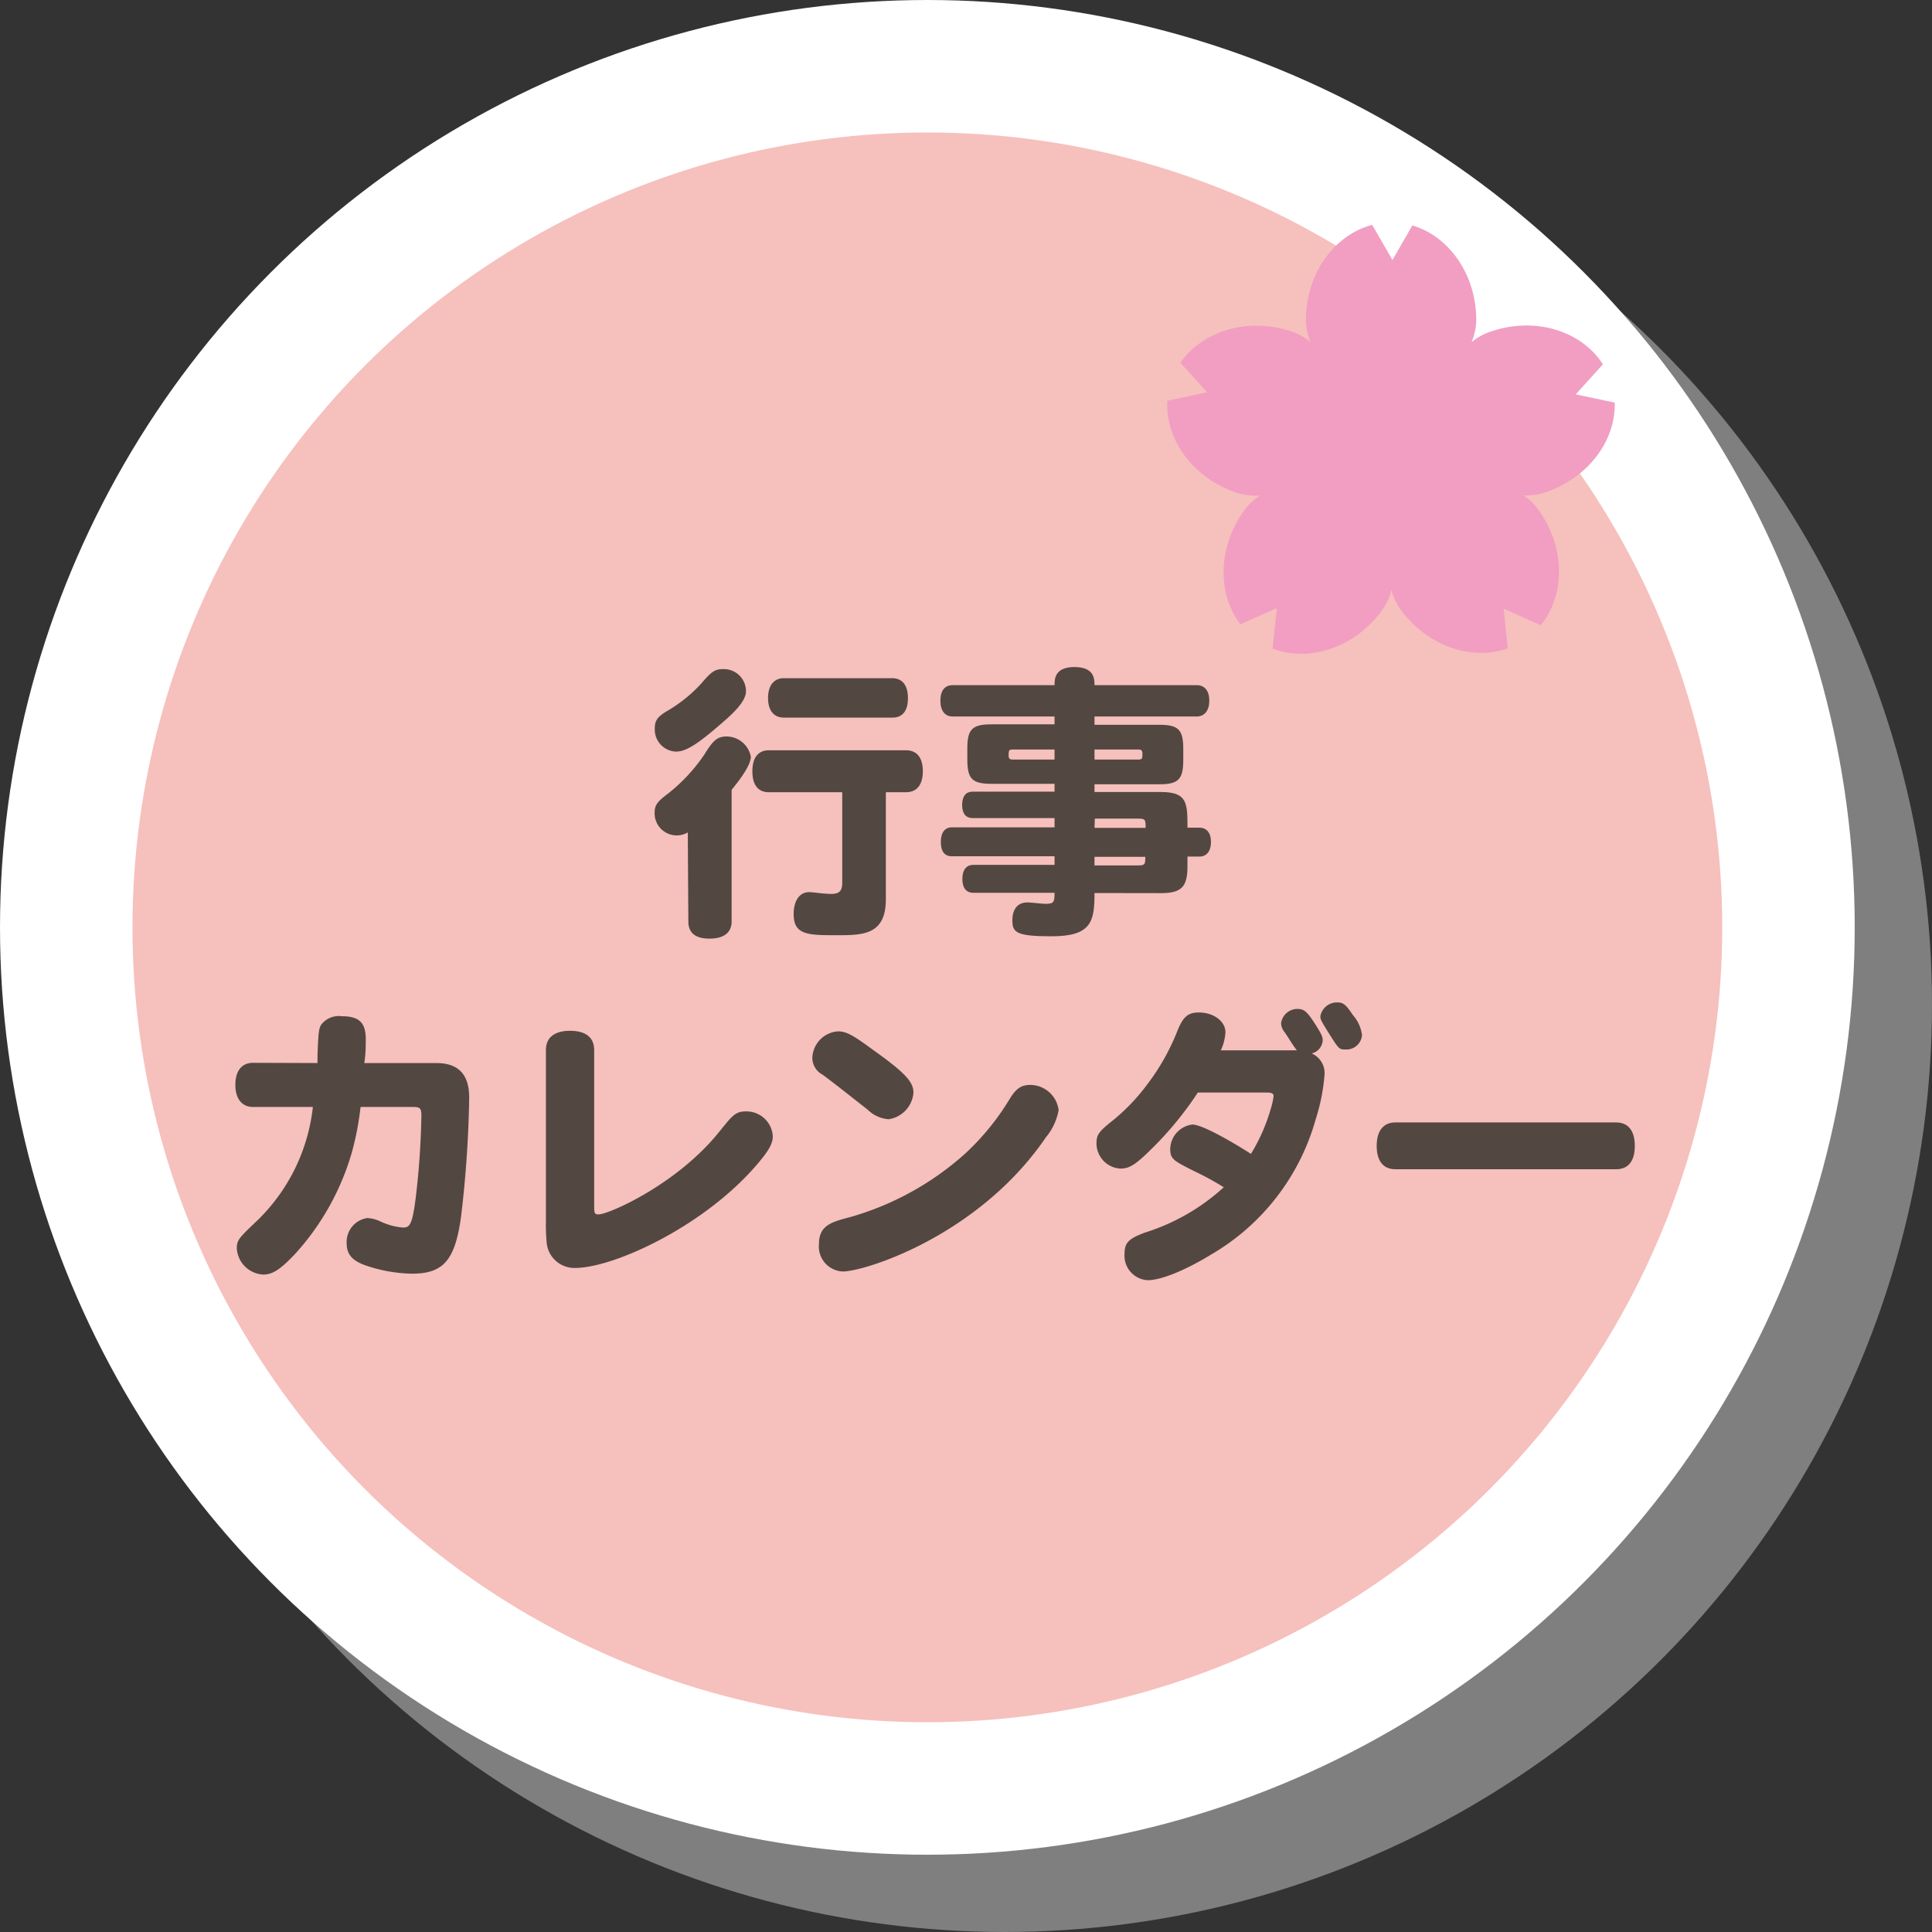
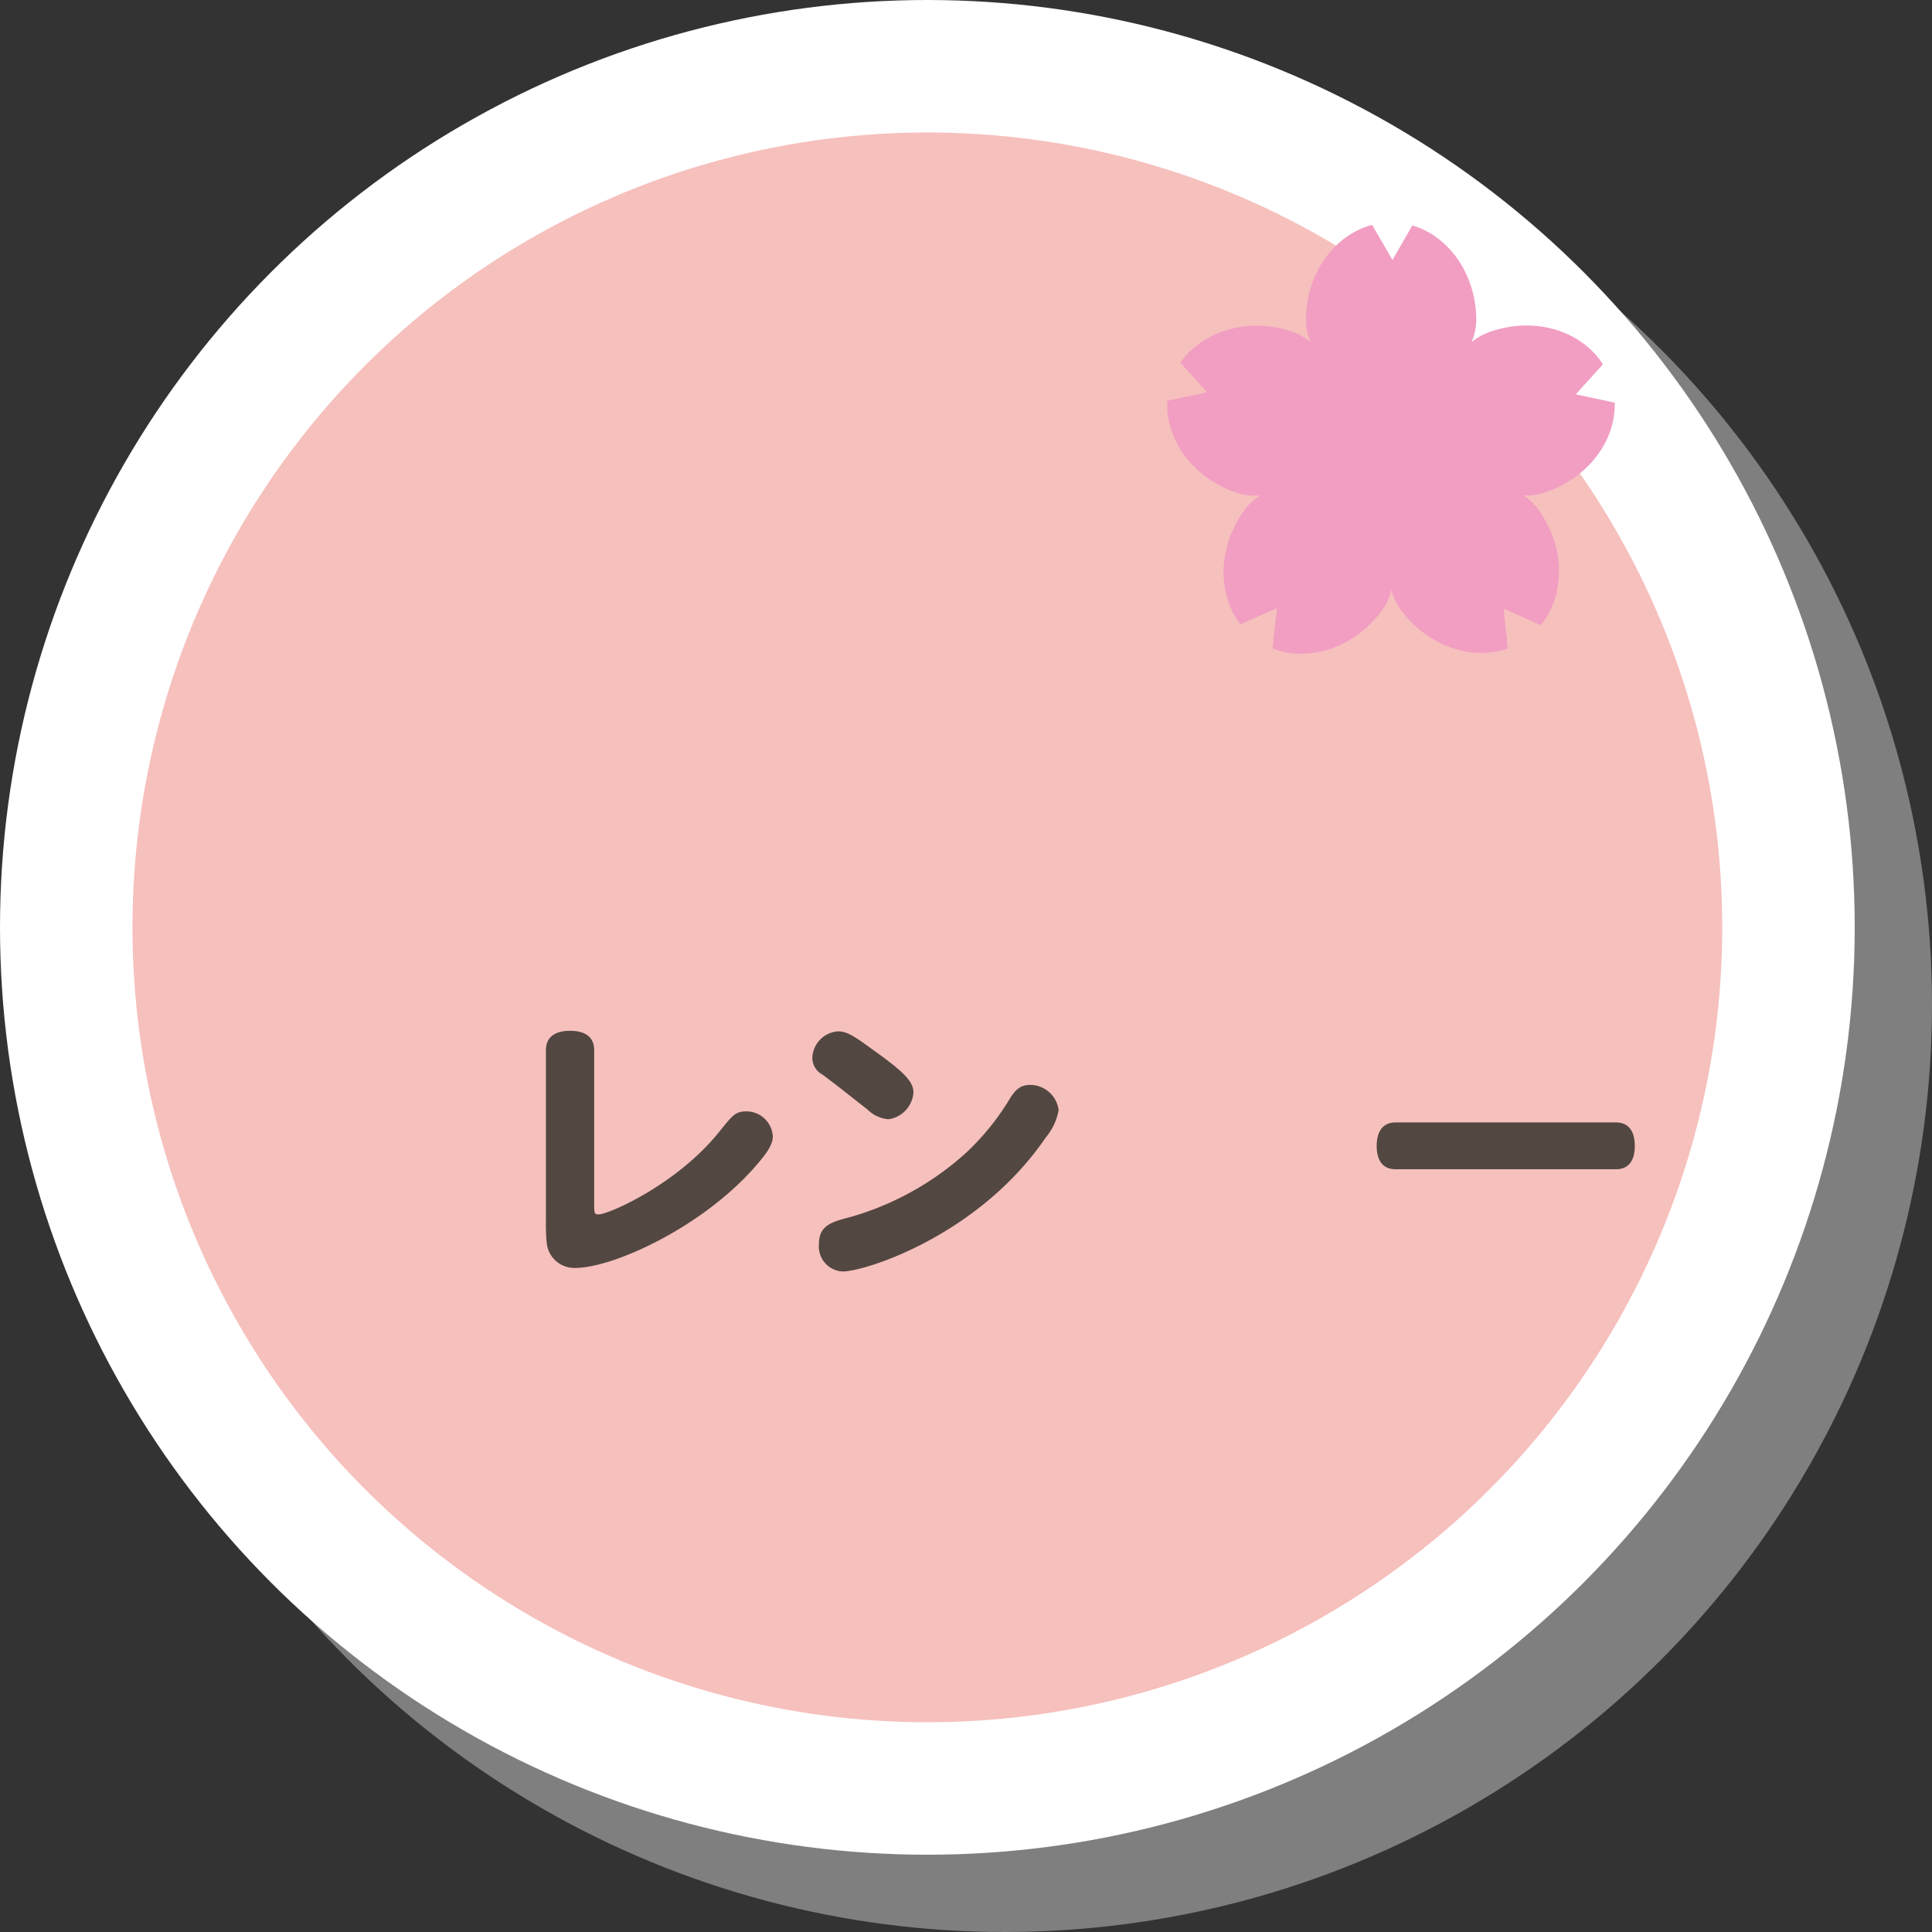
<svg xmlns="http://www.w3.org/2000/svg" viewBox="0 0 175 175">
  <rect x="0" y="0" width="175" height="175" fill="#333333" stroke="none" />
  <defs>
    <style>.a{isolation:isolate;}.b{mix-blend-mode:multiply;opacity:0.75;}.c{fill:#999899;}.d,.f{fill:none;stroke-width:12px;}.d{stroke:#999899;}.e{fill:#f6c0bd;}.f{stroke:#fff;}.g{fill:#f19ec2;}.h{fill:#534741;}</style>
  </defs>
  <g class="a">
    <g class="b">
      <circle class="c" cx="91" cy="91" r="78" />
      <circle class="d" cx="91" cy="91" r="78" />
    </g>
    <circle class="e" cx="84" cy="84" r="78" />
    <circle class="f" cx="84" cy="84" r="78" />
    <path class="g" d="M139.89,44.62c3.93-1.27,6.47-4.68,6.37-8.15l-3.53-.75L145.19,33c-1.92-3-6.06-4.33-10.06-3A5.26,5.26,0,0,0,133.29,31a5.37,5.37,0,0,0,.43-2c0-4.13-2.46-7.6-5.79-8.58l-1.8,3.13-1.84-3.18c-3.43.9-6,4.42-6,8.63a5.28,5.28,0,0,0,.43,2,5.4,5.4,0,0,0-1.8-1c-3.93-1.28-8,0-10,2.85l2.42,2.68-3.6.77c-.2,3.54,2.36,7.06,6.36,8.36a5.52,5.52,0,0,0,2.06.22,5.22,5.22,0,0,0-1.44,1.33c-2.43,3.34-2.48,7.59-.36,10.34l3.3-1.47-.39,3.66c3.3,1.28,7.45-.06,9.92-3.47a5.13,5.13,0,0,0,.84-1.86,5.34,5.34,0,0,0,.82,1.78c2.43,3.34,6.46,4.7,9.72,3.54l-.37-3.6,3.36,1.5c2.24-2.74,2.24-7.1-.24-10.5a5,5,0,0,0-1.33-1.26A5.18,5.18,0,0,0,139.89,44.62Z" />
-     <path class="h" d="M62.3,75.4a2,2,0,0,1-3-1.87c0-.57.26-.94,1.1-1.56a15.67,15.67,0,0,0,3.43-3.67c.78-1.27,1.17-1.59,2-1.59a2.25,2.25,0,0,1,2.18,1.83c0,.59-.57,1.58-1.74,3V83.46c0,1-.68,1.56-2,1.56s-1.92-.55-1.92-1.56Zm3.56-10.32c-2.55,2.26-3.67,3-4.63,3A2,2,0,0,1,59.31,66c0-.73.23-1.07,1.14-1.61a13.08,13.08,0,0,0,3.09-2.5c.91-1.07,1.23-1.28,1.93-1.28a2,2,0,0,1,2.1,2C67.57,63.26,67,64.06,65.86,65.08Zm14.38,6.68v9.7c0,3.25-2.11,3.25-4.45,3.25-2.57,0-3.9,0-3.9-1.9,0-1.25.55-2,1.4-2,.4,0,1.28.16,2,.16s1-.26,1-1V71.76H69.65c-1,0-1.5-.68-1.5-1.9s.52-1.9,1.5-1.9H82.06c1,0,1.53.68,1.53,1.9s-.54,1.9-1.53,1.9ZM71,65c-.91,0-1.43-.65-1.43-1.77s.52-1.8,1.43-1.8h9.81c.93,0,1.43.66,1.43,1.8S81.77,65,80.84,65Z" />
-     <path class="h" d="M99.14,80.89c0,2.57-.26,3.92-3.9,3.92-3.2,0-3.54-.36-3.54-1.43s.5-1.64,1.38-1.64c.26,0,1.35.13,1.59.13.78,0,.85-.13.85-1H88.17c-.65,0-1-.45-1-1.25s.34-1.28,1-1.28h7.35v-.78h-9.3c-.68,0-1-.46-1-1.3s.36-1.32,1-1.32h9.3v-.84H88.09c-.6,0-.94-.41-.94-1.19s.34-1.2.94-1.2h7.43V71H89.83c-1.77,0-2.21-.44-2.21-2.21v-1c0-1.74.44-2.18,2.21-2.18h5.69V64.9H86.29c-.7,0-1.11-.52-1.11-1.44s.41-1.4,1.11-1.4h9.23c0-.52,0-1.64,1.8-1.64s1.82,1.07,1.82,1.64h9.26c.72,0,1.14.52,1.14,1.4s-.42,1.44-1.14,1.44H99.14v.75H105c1.74,0,2.18.44,2.18,2.18v1c0,1.77-.44,2.21-2.18,2.21H99.14v.7h6c2.42,0,2.42,1,2.42,3.23h1.07c.67,0,1.06.47,1.06,1.3s-.39,1.32-1.06,1.32h-1.07v.89c0,1.87-.55,2.42-2.42,2.42Zm-3.62-13H91.7c-.34,0-.34.15-.34.57,0,.24.11.34.34.34h3.82Zm3.62,0v.91h4c.34,0,.34-.13.34-.57,0-.24-.11-.34-.34-.34Zm0,7.1h4.63c0-.68,0-.84-.6-.84h-4Zm0,3.4h4c.6,0,.6-.15.6-.78H99.14Z" />
-     <path class="h" d="M28.76,96.29c0-.21,0-.42,0-.73.08-2.06.11-2.29.31-2.71a2,2,0,0,1,1.88-.8c1.58,0,2.18.57,2.18,2.08,0,.59,0,1.3-.13,2.16H39.5c2,0,3,1,3,3.14a103.24,103.24,0,0,1-.73,10.71c-.54,4-1.58,5.23-4.47,5.23a13.73,13.73,0,0,1-4.19-.75c-1.19-.42-1.71-1-1.71-2a2.19,2.19,0,0,1,1.87-2.29,3.21,3.21,0,0,1,1.19.31,6,6,0,0,0,2,.55c.62,0,.88-.08,1.22-2.89a72.31,72.31,0,0,0,.49-7.28c0-.62-.13-.75-.72-.75H32.66a26.73,26.73,0,0,1-.78,4.08,23.23,23.23,0,0,1-5.15,9.23c-1.28,1.35-2,1.87-2.89,1.87a2.53,2.53,0,0,1-2.39-2.36c0-.78.18-.94,1.95-2.63a16.87,16.87,0,0,0,4.94-10.19H22.93c-1,0-1.61-.73-1.61-2s.57-2,1.61-2Z" />
    <path class="h" d="M49.45,95.12c0-1.15.78-1.75,2.19-1.75s2.18.6,2.18,1.75V109c0,.86,0,1,.39,1,.94,0,7.12-2.73,10.92-7.46,1.22-1.51,1.48-1.87,2.45-1.87A2.39,2.39,0,0,1,70,102.92c0,.62-.31,1.22-1.22,2.31C64,111,55.61,114.85,52.1,114.85a2.52,2.52,0,0,1-2.57-2.18,17,17,0,0,1-.08-2.11Z" />
    <path class="h" d="M80.5,101.38a3,3,0,0,1-1.9-.86c-1.28-1-2.52-2-4.08-3.17a1.73,1.73,0,0,1-.94-1.53,2.5,2.5,0,0,1,2.31-2.4c.73,0,1.3.29,3,1.54,3,2.13,3.85,3,3.85,4A2.64,2.64,0,0,1,80.5,101.38Zm15.39-.83A5.28,5.28,0,0,1,94.75,103c-6.09,8.94-16.41,12.17-18.41,12.17a2.26,2.26,0,0,1-2.16-2.47c0-1.67,1.06-2,2.81-2.45a26.45,26.45,0,0,0,10.45-5.77,22.81,22.81,0,0,0,4-4.91c.6-1,1.09-1.3,1.9-1.3A2.61,2.61,0,0,1,95.89,100.55Z" />
-     <path class="h" d="M117.05,95.14a3.4,3.4,0,0,1,.42,0c-.34-.42-.78-1.17-1.09-1.62a1.37,1.37,0,0,1-.34-.83,1.49,1.49,0,0,1,1.51-1.3c.57,0,.86.26,1.53,1.3s.73,1.25.73,1.56a1.3,1.3,0,0,1-1,1.17,1.94,1.94,0,0,1,1.17,1.85,17.61,17.61,0,0,1-.81,4.13,20.59,20.59,0,0,1-9.49,12.25c-2.34,1.43-4.52,2.31-5.72,2.31a2.22,2.22,0,0,1-2.1-2.36c0-1,.31-1.38,1.84-1.95a19,19,0,0,0,7.15-4.11A28.38,28.38,0,0,0,108,106c-1.63-.84-2-1-2-1.9a2.28,2.28,0,0,1,2-2.24c1,0,4.19,1.93,5.31,2.66a16.45,16.45,0,0,0,1.77-4,6.78,6.78,0,0,0,.28-1.22c0-.26-.15-.34-.7-.34h-6.16a30.92,30.92,0,0,1-4.37,5.28c-1.3,1.28-1.87,1.61-2.63,1.61a2.29,2.29,0,0,1-2.18-2.31c0-.68.18-1,1.19-1.82a18,18,0,0,0,3.38-3.46,20.18,20.18,0,0,0,2.71-4.76c.54-1.4,1-1.79,2-1.79,1.33,0,2.4.8,2.4,1.79a4.45,4.45,0,0,1-.42,1.64Zm5.49-3.2a3.37,3.37,0,0,1,.83,1.82,1.41,1.41,0,0,1-1.51,1.3c-.52,0-.57,0-1.4-1.32s-.86-1.41-.86-1.69a1.52,1.52,0,0,1,1.56-1.25C121.66,90.8,121.92,91,122.54,91.94Z" />
    <path class="h" d="M126.39,105.91c-1.1,0-1.69-.76-1.69-2.11s.59-2.13,1.69-2.13h20c1.09,0,1.69.75,1.69,2.13s-.6,2.11-1.69,2.11Z" />
  </g>
</svg>